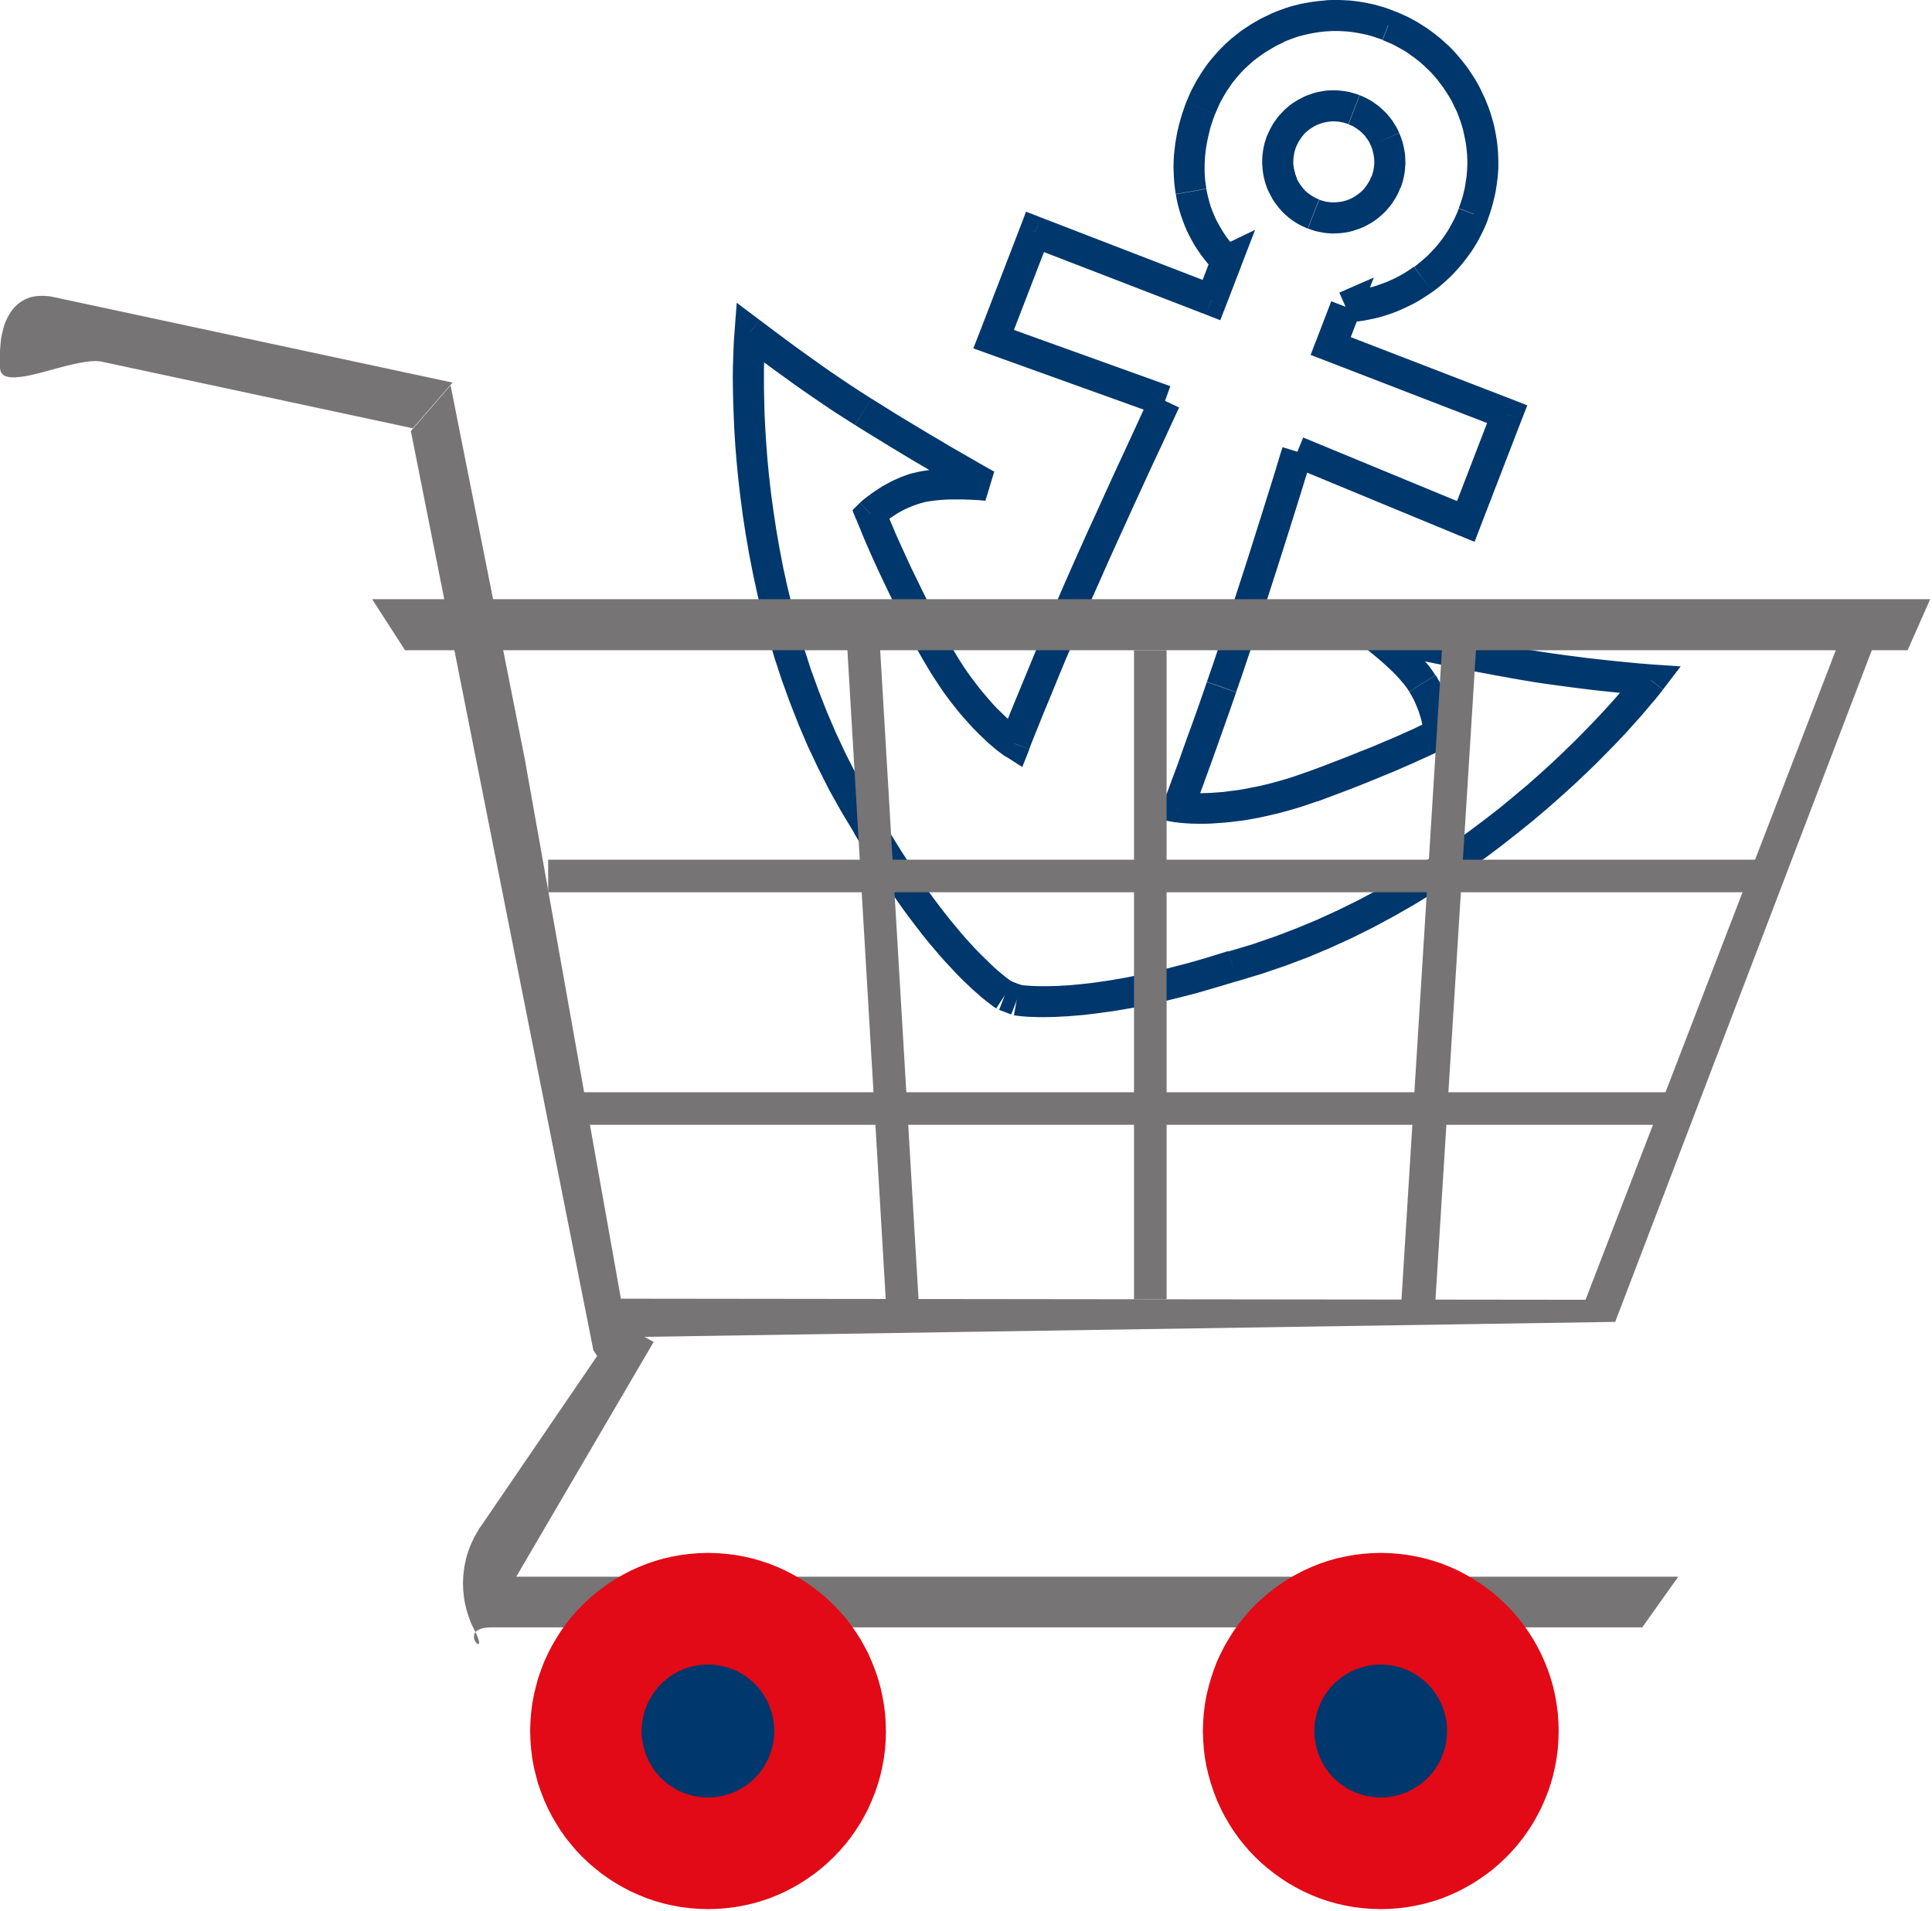
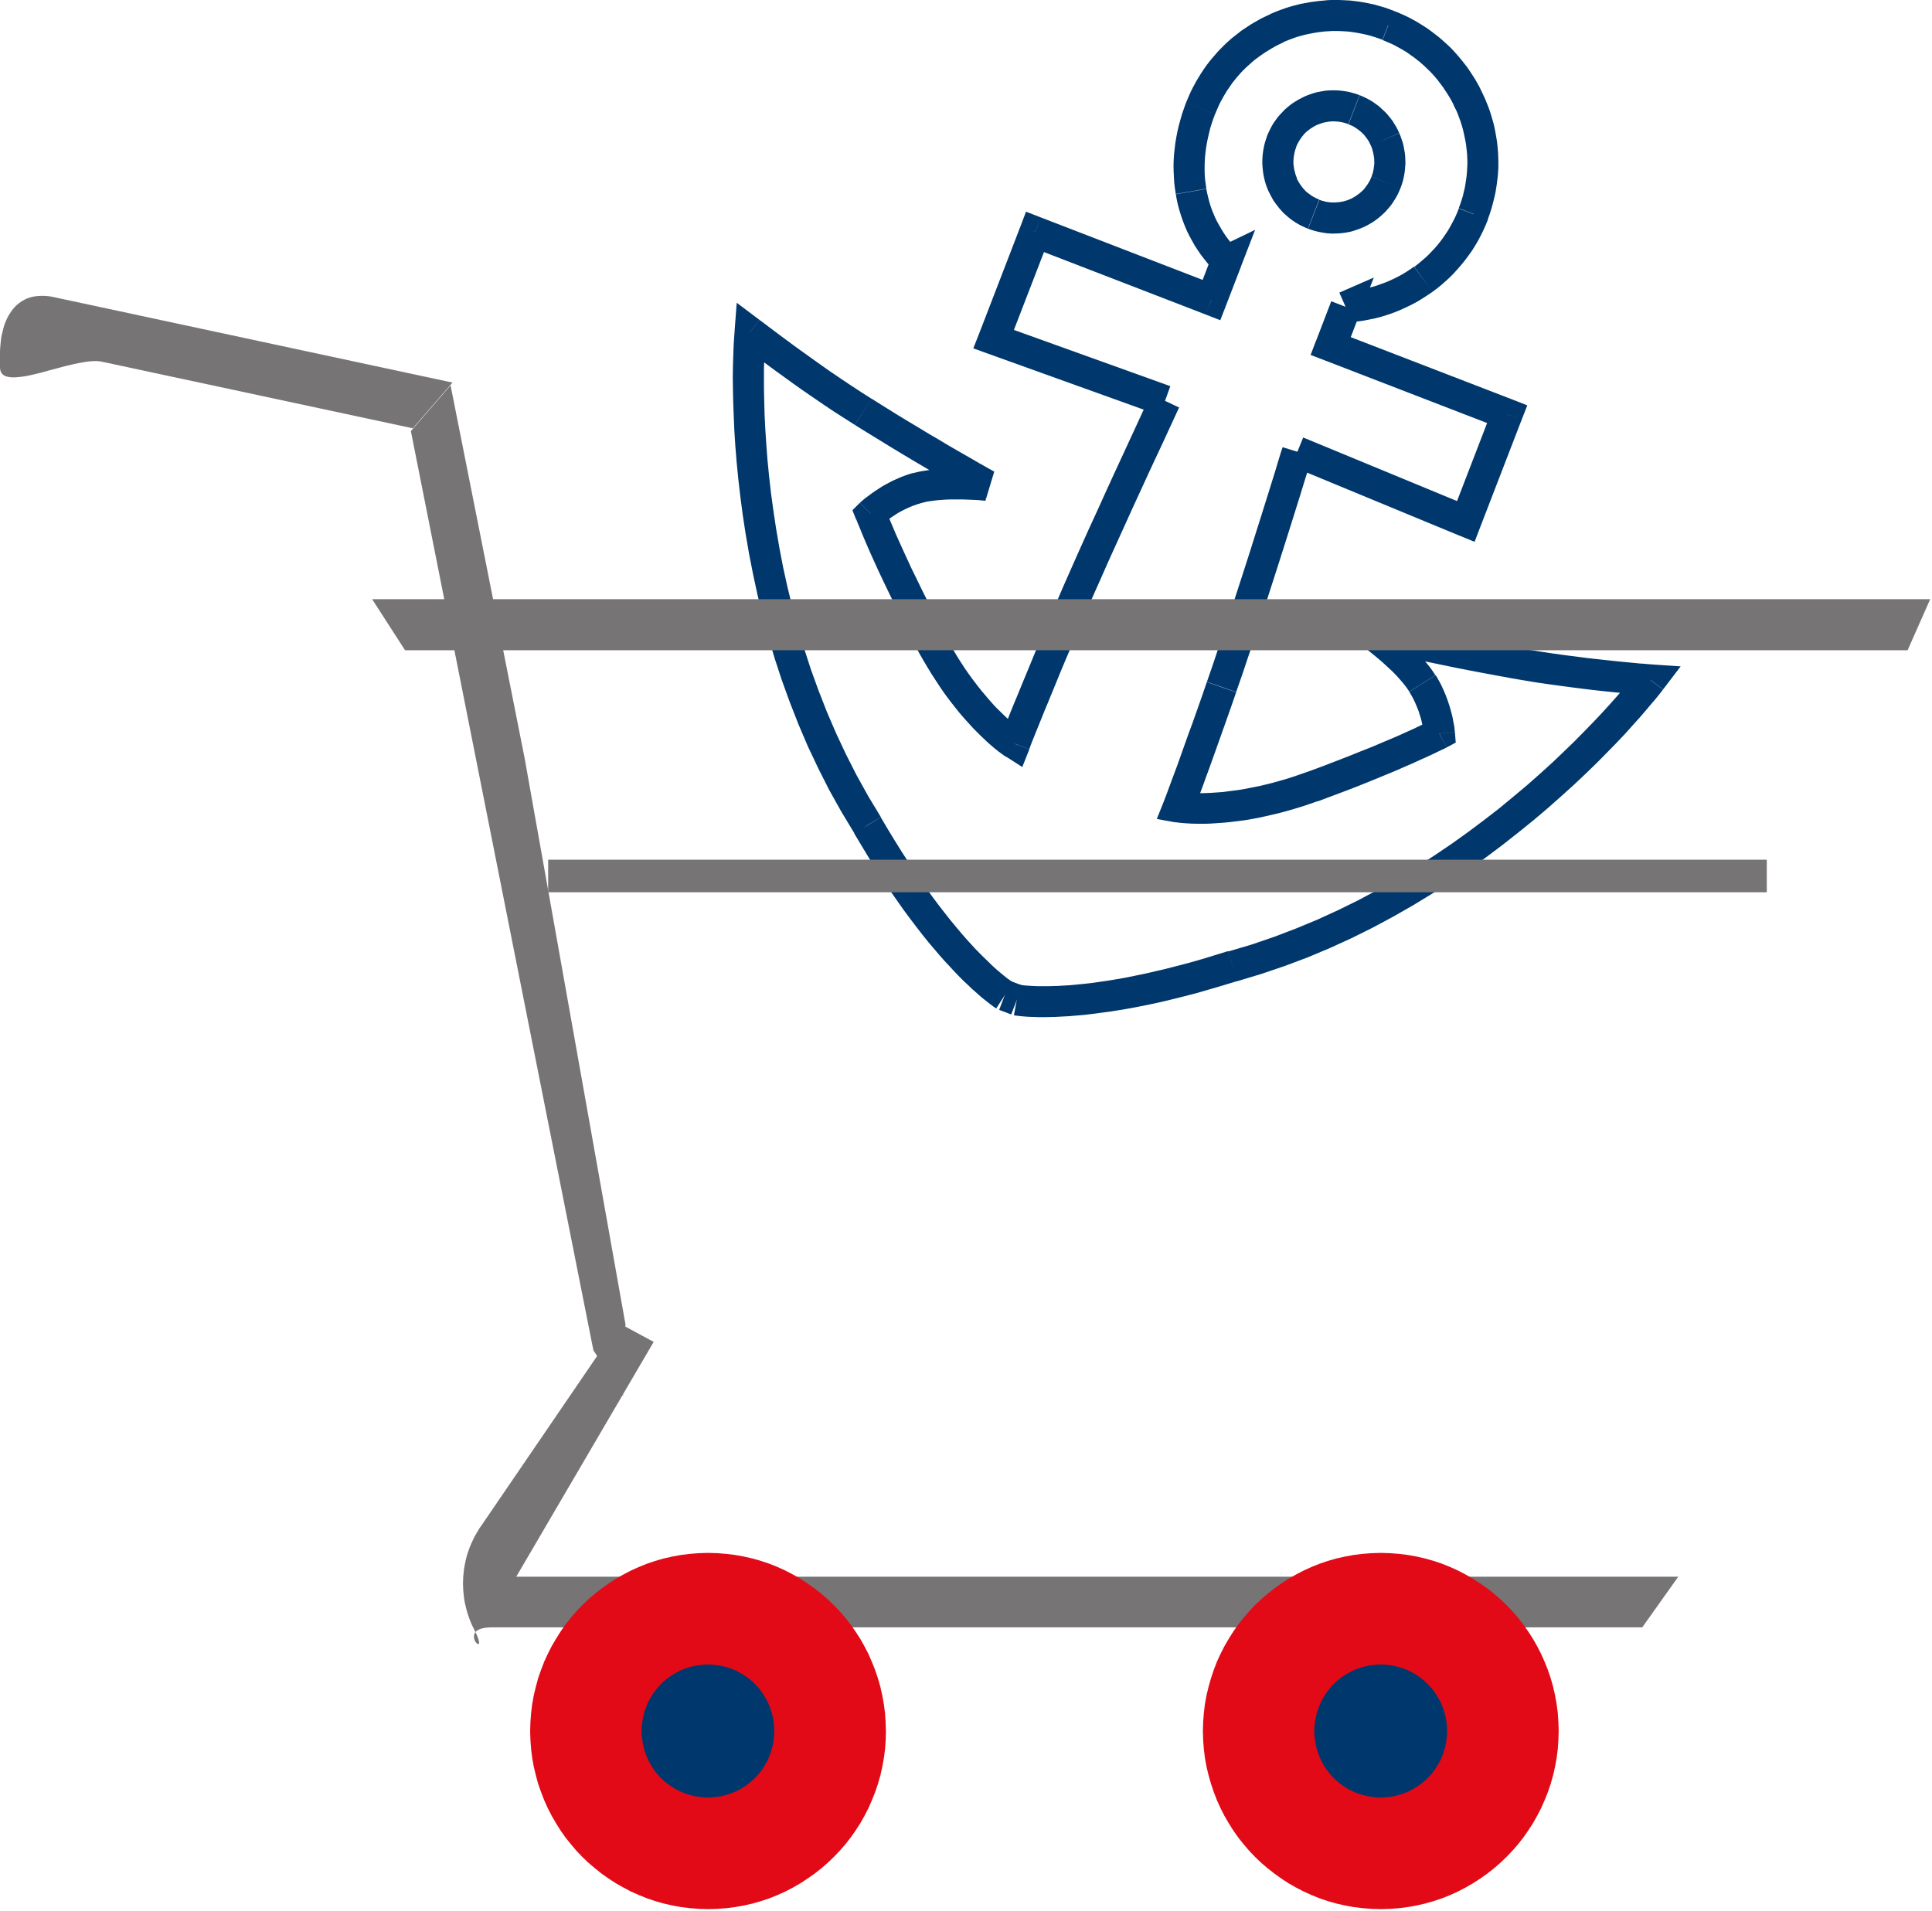
<svg xmlns="http://www.w3.org/2000/svg" viewBox="0 0 27.889 27.584" id="svg2" height="27.584mm" width="27.889mm" version="1.0">
  <defs id="defs4">
    <pattern y="0" x="0" height="6" width="6" patternUnits="userSpaceOnUse" id="WMFhbasepattern" />
  </defs>
  <path id="path7" d="m 14.381,14.558 -0.012,-0.007 -0.03,-0.021 -0.05,-0.037 -0.068,-0.054 -0.042,-0.033 -0.044,-0.038 -0.049,-0.044 -0.054,-0.047 -0.056,-0.054 -0.061,-0.057 -0.064,-0.064 -0.066,-0.068 -0.071,-0.077 -0.075,-0.08 -0.077,-0.087 -0.08,-0.094 -0.084,-0.099 -0.085,-0.106 -0.089,-0.115 -0.091,-0.12 -0.094,-0.127 -0.094,-0.134 -0.099,-0.141 -0.099,-0.15 -0.101,-0.157 -0.105,-0.166 -0.104,-0.172 -0.108,-0.181 0.388,-0.225 0.101,0.171 0.101,0.166 0.098,0.157 0.096,0.148 0.094,0.141 0.092,0.134 0.089,0.127 0.087,0.12 0.085,0.113 0.084,0.108 0.078,0.099 0.078,0.094 0.073,0.087 0.071,0.082 0.07,0.077 0.064,0.07 0.063,0.064 0.059,0.059 0.056,0.054 0.052,0.051 0.047,0.044 0.045,0.04 0.042,0.035 0.037,0.031 0.061,0.049 0.047,0.033 0.028,0.019 0.009,0.007 -0.244,0.376 z m -1.668,-2.765 0.005,0.009 -0.193,0.111 0.188,-0.12 z m -0.378,0.24 -0.188,-0.312 -0.176,-0.314 -0.16,-0.317 -0.15,-0.317 -0.136,-0.319 -0.124,-0.317 -0.115,-0.317 -0.103,-0.314 -0.092,-0.312 -0.082,-0.307 -0.075,-0.303 -0.064,-0.298 -0.057,-0.291 -0.049,-0.284 -0.042,-0.275 -0.035,-0.267 -0.03,-0.258 -0.024,-0.247 -0.019,-0.235 -0.014,-0.223 -0.009,-0.211 -0.007,-0.197 -0.004,-0.183 -0.002,-0.166 0.002,-0.15 0.004,-0.134 0.004,-0.115 0.004,-0.096 0.009,-0.132 0.004,-0.047 0.446,0.037 -0.004,0.045 -0.007,0.127 -0.004,0.094 -0.004,0.11 -0.004,0.129 0,0.145 0,0.16 0.004,0.174 0.005,0.19 0.01,0.202 0.014,0.214 0.017,0.228 0.023,0.237 0.028,0.247 0.035,0.258 0.04,0.265 0.047,0.274 0.054,0.281 0.063,0.286 0.071,0.291 0.08,0.296 0.089,0.298 0.098,0.303 0.11,0.303 0.12,0.307 0.131,0.305 0.143,0.305 0.155,0.305 0.167,0.301 0.181,0.3 -0.378,0.24 z m -1.731,-7.256 0.031,-0.406 0.327,0.246 -0.136,0.179 -0.223,-0.019 z m 0.359,-0.16 0.009,0.007 0.028,0.021 0.044,0.033 0.059,0.045 0.075,0.056 0.085,0.064 0.099,0.073 0.108,0.08 0.118,0.085 0.127,0.091 0.132,0.094 0.139,0.098 0.145,0.098 0.146,0.098 0.15,0.098 0.15,0.096 L 12.34,6.134 12.185,6.035 12.03,5.936 11.88,5.835 11.732,5.734 11.59,5.636 11.454,5.54 11.327,5.448 11.206,5.361 l -0.111,-0.082 -0.099,-0.073 -0.087,-0.066 -0.075,-0.056 -0.061,-0.045 -0.044,-0.035 -0.028,-0.021 -0.01,-0.007 0.272,-0.359 z m 1.614,1.136 0.179,0.112 0.176,0.11 0.169,0.103 0.164,0.098 0.155,0.094 0.146,0.085 0.136,0.082 0.127,0.073 0.115,0.066 0.103,0.059 0.089,0.052 0.075,0.042 0.061,0.035 0.044,0.024 0.028,0.016 0.009,0.005 -0.212,0.394 -0.009,-0.005 -0.03,-0.016 -0.045,-0.026 -0.061,-0.035 -0.078,-0.044 -0.091,-0.052 -0.106,-0.061 -0.117,-0.068 -0.129,-0.075 -0.139,-0.082 -0.148,-0.087 -0.157,-0.094 -0.164,-0.099 -0.171,-0.105 -0.176,-0.108 -0.179,-0.111 0.237,-0.382 z m 1.775,1.056 -0.127,0.42 0.021,-0.223 0.106,-0.197 z m -0.127,0.42 -0.026,-0.002 -0.071,-0.007 -0.106,-0.005 -0.132,-0.005 -0.073,0 -0.075,0 -0.078,0.002 -0.077,0.005 -0.078,0.007 -0.075,0.01 -0.037,0.005 -0.035,0.007 -0.035,0.009 -0.033,0.009 -0.122,-0.432 0.042,-0.01 0.042,-0.01 0.044,-0.009 0.045,-0.007 0.044,-0.007 0.045,-0.005 0.047,-0.005 0.045,-0.005 0.092,-0.005 0.091,-0.004 0.089,-0.002 0.085,0 0.078,0.002 0.073,0.002 0.066,0.004 0.057,0.003 0.08,0.007 0.031,0.003 -0.044,0.446 z m -0.932,0.035 -0.061,0.019 -0.059,0.021 -0.057,0.024 -0.052,0.024 -0.051,0.026 -0.047,0.026 -0.044,0.028 -0.04,0.026 -0.035,0.024 -0.031,0.023 -0.028,0.021 -0.023,0.019 -0.031,0.026 -0.01,0.01 -0.31,-0.324 0.014,-0.012 0.042,-0.037 0.031,-0.024 0.037,-0.028 0.042,-0.031 0.047,-0.033 0.054,-0.035 0.057,-0.037 0.063,-0.035 0.066,-0.035 0.035,-0.017 0.037,-0.016 0.037,-0.017 0.038,-0.016 0.038,-0.014 0.038,-0.014 0.042,-0.014 0.04,-0.012 0.122,0.432 z M 12.359,7.502 12.305,7.366 12.413,7.258 12.568,7.42 12.359,7.502 Z m 0.418,-0.164 0.004,0.009 0.009,0.024 0.016,0.038 0.021,0.052 0.028,0.068 0.035,0.082 0.04,0.096 0.049,0.108 0.054,0.12 0.061,0.134 0.068,0.146 0.077,0.157 0.082,0.169 0.091,0.181 0.098,0.192 0.104,0.2 -0.397,0.209 -0.108,-0.207 -0.099,-0.197 -0.092,-0.185 -0.085,-0.174 -0.077,-0.16 -0.071,-0.15 -0.063,-0.138 -0.056,-0.124 -0.049,-0.112 -0.042,-0.098 -0.035,-0.084 -0.028,-0.07 -0.023,-0.054 -0.016,-0.04 -0.009,-0.024 -0.004,-0.007 0.418,-0.164 z m 0.834,1.777 0.052,0.098 0.052,0.094 0.054,0.089 0.052,0.087 0.052,0.082 0.05,0.077 0.052,0.075 0.051,0.071 0.05,0.066 0.049,0.064 0.047,0.059 0.049,0.057 0.045,0.054 0.045,0.051 0.042,0.047 0.042,0.044 0.042,0.04 0.038,0.038 0.037,0.035 0.033,0.031 0.063,0.054 0.054,0.044 0.044,0.035 0.031,0.023 0.021,0.014 0.007,0.004 -0.235,0.382 -0.009,-0.005 -0.024,-0.016 -0.037,-0.026 -0.051,-0.038 -0.063,-0.051 -0.073,-0.063 -0.04,-0.037 -0.042,-0.04 -0.044,-0.042 -0.047,-0.047 -0.049,-0.049 -0.049,-0.054 -0.051,-0.056 -0.054,-0.061 -0.054,-0.063 -0.054,-0.068 -0.056,-0.071 -0.057,-0.075 -0.057,-0.078 -0.057,-0.084 -0.057,-0.087 -0.059,-0.091 -0.057,-0.094 -0.059,-0.099 -0.059,-0.103 -0.057,-0.108 0.397,-0.209 z m 1.247,1.704 -0.101,0.254 -0.226,-0.145 0.117,-0.19 0.211,0.08 z m -0.42,-0.162 0.002,-0.005 0.007,-0.017 0.01,-0.028 0.017,-0.042 0.021,-0.054 0.026,-0.066 0.033,-0.08 0.038,-0.096 0.044,-0.108 0.052,-0.125 0.057,-0.139 0.064,-0.155 0.071,-0.172 0.078,-0.19 0.087,-0.206 0.094,-0.225 0.413,0.172 -0.087,0.209 -0.082,0.193 -0.075,0.179 -0.068,0.167 -0.063,0.153 -0.057,0.139 -0.052,0.125 -0.045,0.112 -0.04,0.099 -0.035,0.085 -0.028,0.071 -0.024,0.059 -0.017,0.045 -0.012,0.033 -0.009,0.021 -0.002,0.005 -0.42,-0.162 z m 0.704,-1.709 0.101,-0.235 0.108,-0.251 0.115,-0.261 0.12,-0.27 0.122,-0.272 0.124,-0.27 0.12,-0.265 0.117,-0.256 0.111,-0.24 0.103,-0.223 0.092,-0.199 0.08,-0.174 0.066,-0.143 0.051,-0.106 0.031,-0.068 0.012,-0.024 0.406,0.192 -0.012,0.024 -0.031,0.068 -0.05,0.108 -0.066,0.143 -0.08,0.174 -0.094,0.2 -0.103,0.221 -0.11,0.24 -0.117,0.254 -0.12,0.265 -0.122,0.268 -0.122,0.27 -0.118,0.267 -0.115,0.258 -0.106,0.247 -0.099,0.23 -0.413,-0.172 z" style="fill:#00376c;fill-opacity:1;fill-rule:nonzero;stroke:none" />
-   <path id="path9" d="m 18.289,1.965 0.021,-0.049 0.023,-0.047 0.024,-0.047 0.026,-0.044 0.03,-0.042 0.03,-0.042 0.033,-0.038 0.035,-0.037 0.035,-0.037 0.038,-0.033 0.038,-0.031 0.04,-0.03 0.042,-0.026 0.044,-0.026 0.044,-0.023 0.045,-0.023 0.179,0.411 -0.024,0.012 -0.024,0.012 -0.024,0.016 -0.023,0.014 -0.023,0.017 -0.023,0.017 -0.021,0.019 -0.021,0.019 -0.019,0.023 -0.017,0.021 -0.017,0.023 -0.016,0.024 -0.016,0.026 -0.014,0.026 -0.014,0.026 -0.01,0.028 -0.42,-0.162 z m 0.728,-0.162 -0.002,0 -0.089,-0.206 0.091,0.206 z m -0.183,-0.411 0.045,-0.019 0.047,-0.016 0.047,-0.016 0.049,-0.012 0.049,-0.009 0.049,-0.009 0.05,-0.005 0.051,-0.002 0.05,0 0.051,0.002 0.05,0.005 0.051,0.007 0.05,0.009 0.051,0.014 0.05,0.014 0.051,0.019 -0.162,0.418 -0.028,-0.01 -0.028,-0.009 -0.03,-0.007 -0.028,-0.005 -0.028,-0.005 -0.03,-0.002 -0.028,-0.002 -0.03,0 -0.028,0.002 -0.028,0.003 -0.028,0.005 -0.028,0.005 -0.028,0.007 -0.026,0.009 -0.026,0.009 -0.026,0.01 -0.183,-0.411 z m 0.629,0.401 0,0 0.082,-0.209 -0.082,0.209 z m 0.162,-0.42 0.049,0.021 0.049,0.023 0.045,0.024 0.044,0.026 0.042,0.03 0.042,0.03 0.038,0.033 0.037,0.035 0.037,0.035 0.033,0.038 0.031,0.038 0.03,0.04 0.026,0.042 0.026,0.042 0.023,0.044 0.021,0.045 -0.409,0.183 -0.012,-0.024 -0.012,-0.026 -0.014,-0.024 -0.016,-0.023 -0.017,-0.023 -0.017,-0.023 -0.019,-0.021 -0.019,-0.019 -0.021,-0.019 -0.023,-0.019 -0.023,-0.017 -0.024,-0.016 -0.024,-0.016 -0.026,-0.014 -0.028,-0.012 -0.028,-0.012 0.162,-0.42 z m 0.571,0.545 0.002,0.002 -0.205,0.091 0.204,-0.092 z m 0.002,0.002 0.019,0.045 0.016,0.047 0.016,0.047 0.012,0.049 0.009,0.049 0.009,0.049 0.005,0.051 0.002,0.049 0.002,0.051 -0.004,0.051 -0.004,0.052 -0.007,0.051 -0.01,0.051 -0.012,0.051 -0.016,0.051 -0.017,0.049 -0.42,-0.162 0.01,-0.028 0.009,-0.028 0.007,-0.03 0.005,-0.028 0.004,-0.03 0.004,-0.028 0.002,-0.03 -0.002,-0.028 0,-0.028 -0.004,-0.03 -0.005,-0.028 -0.005,-0.026 -0.007,-0.028 -0.007,-0.028 -0.01,-0.026 -0.01,-0.026 0.411,-0.179 z m 0.019,0.789 -0.002,0 -0.209,-0.08 0.211,0.08 z m -0.002,0 -0.019,0.049 -0.023,0.049 -0.024,0.045 -0.028,0.044 -0.028,0.044 -0.031,0.04 -0.033,0.038 -0.033,0.038 -0.037,0.035 -0.037,0.033 -0.038,0.031 -0.04,0.03 -0.042,0.028 -0.042,0.024 -0.044,0.024 -0.045,0.021 -0.183,-0.409 0.026,-0.012 0.024,-0.014 0.024,-0.014 0.023,-0.016 0.023,-0.017 0.023,-0.017 0.021,-0.019 0.021,-0.019 0.019,-0.021 0.017,-0.023 0.017,-0.023 0.017,-0.024 0.014,-0.024 0.016,-0.026 0.012,-0.028 0.01,-0.026 0.418,0.16 z m -0.543,0.573 -0.002,0 -0.089,-0.206 0.091,0.206 z m -0.002,0 -0.045,0.019 -0.047,0.016 -0.047,0.016 -0.047,0.012 -0.049,0.01 -0.051,0.007 -0.049,0.005 -0.05,0.002 -0.05,0.002 -0.051,-0.003 -0.05,-0.004 -0.051,-0.009 -0.05,-0.009 -0.051,-0.012 -0.05,-0.016 -0.051,-0.017 0.162,-0.418 0.028,0.01 0.028,0.007 0.03,0.009 0.028,0.005 0.03,0.004 0.028,0.003 0.03,0 0.028,0 0.028,-0.002 0.03,-0.003 0.028,-0.004 0.026,-0.005 0.028,-0.007 0.028,-0.009 0.026,-0.009 0.026,-0.012 0.179,0.411 z m -0.789,0.019 0,0 0.08,-0.209 -0.08,0.209 z m 0,0 -0.049,-0.021 -0.049,-0.023 -0.045,-0.024 -0.044,-0.026 -0.044,-0.03 -0.04,-0.03 -0.038,-0.033 -0.038,-0.033 -0.035,-0.037 -0.033,-0.037 -0.031,-0.04 -0.03,-0.04 -0.028,-0.04 -0.024,-0.044 -0.023,-0.044 -0.023,-0.045 0.409,-0.183 0.012,0.026 0.014,0.024 0.014,0.024 0.016,0.023 0.017,0.023 0.017,0.023 0.019,0.021 0.019,0.021 0.021,0.019 0.023,0.017 0.023,0.017 0.024,0.017 0.024,0.014 0.026,0.014 0.028,0.014 0.028,0.01 -0.162,0.42 z m -0.573,-0.545 0,0 0.205,-0.091 -0.205,0.091 z m 0,0 -0.019,-0.045 -0.017,-0.047 -0.014,-0.047 -0.012,-0.049 -0.01,-0.049 -0.007,-0.049 -0.005,-0.051 -0.004,-0.051 0,-0.051 0.002,-0.051 0.005,-0.051 0.007,-0.051 0.01,-0.051 0.012,-0.051 0.016,-0.051 0.017,-0.051 0.42,0.162 -0.01,0.028 -0.009,0.03 -0.007,0.028 -0.005,0.03 -0.005,0.028 -0.002,0.03 -0.002,0.028 0,0.028 0.002,0.03 0.004,0.028 0.004,0.028 0.007,0.028 0.007,0.026 0.007,0.028 0.01,0.026 0.01,0.026 -0.411,0.181 z" style="fill:#00376c;fill-opacity:1;fill-rule:nonzero;stroke:none" />
+   <path id="path9" d="m 18.289,1.965 0.021,-0.049 0.023,-0.047 0.024,-0.047 0.026,-0.044 0.03,-0.042 0.03,-0.042 0.033,-0.038 0.035,-0.037 0.035,-0.037 0.038,-0.033 0.038,-0.031 0.04,-0.03 0.042,-0.026 0.044,-0.026 0.044,-0.023 0.045,-0.023 0.179,0.411 -0.024,0.012 -0.024,0.012 -0.024,0.016 -0.023,0.014 -0.023,0.017 -0.023,0.017 -0.021,0.019 -0.021,0.019 -0.019,0.023 -0.017,0.021 -0.017,0.023 -0.016,0.024 -0.016,0.026 -0.014,0.026 -0.014,0.026 -0.01,0.028 -0.42,-0.162 z m 0.728,-0.162 -0.002,0 -0.089,-0.206 0.091,0.206 z m -0.183,-0.411 0.045,-0.019 0.047,-0.016 0.047,-0.016 0.049,-0.012 0.049,-0.009 0.049,-0.009 0.05,-0.005 0.051,-0.002 0.05,0 0.051,0.002 0.05,0.005 0.051,0.007 0.05,0.009 0.051,0.014 0.05,0.014 0.051,0.019 -0.162,0.418 -0.028,-0.01 -0.028,-0.009 -0.03,-0.007 -0.028,-0.005 -0.028,-0.005 -0.03,-0.002 -0.028,-0.002 -0.03,0 -0.028,0.002 -0.028,0.003 -0.028,0.005 -0.028,0.005 -0.028,0.007 -0.026,0.009 -0.026,0.009 -0.026,0.01 -0.183,-0.411 z m 0.629,0.401 0,0 0.082,-0.209 -0.082,0.209 z m 0.162,-0.42 0.049,0.021 0.049,0.023 0.045,0.024 0.044,0.026 0.042,0.03 0.042,0.03 0.038,0.033 0.037,0.035 0.037,0.035 0.033,0.038 0.031,0.038 0.03,0.04 0.026,0.042 0.026,0.042 0.023,0.044 0.021,0.045 -0.409,0.183 -0.012,-0.024 -0.012,-0.026 -0.014,-0.024 -0.016,-0.023 -0.017,-0.023 -0.017,-0.023 -0.019,-0.021 -0.019,-0.019 -0.021,-0.019 -0.023,-0.019 -0.023,-0.017 -0.024,-0.016 -0.024,-0.016 -0.026,-0.014 -0.028,-0.012 -0.028,-0.012 0.162,-0.42 z m 0.571,0.545 0.002,0.002 -0.205,0.091 0.204,-0.092 z m 0.002,0.002 0.019,0.045 0.016,0.047 0.016,0.047 0.012,0.049 0.009,0.049 0.009,0.049 0.005,0.051 0.002,0.049 0.002,0.051 -0.004,0.051 -0.004,0.052 -0.007,0.051 -0.01,0.051 -0.012,0.051 -0.016,0.051 -0.017,0.049 -0.42,-0.162 0.01,-0.028 0.009,-0.028 0.007,-0.03 0.005,-0.028 0.004,-0.03 0.004,-0.028 0.002,-0.03 -0.002,-0.028 0,-0.028 -0.004,-0.03 -0.005,-0.028 -0.005,-0.026 -0.007,-0.028 -0.007,-0.028 -0.01,-0.026 -0.01,-0.026 0.411,-0.179 m 0.019,0.789 -0.002,0 -0.209,-0.08 0.211,0.08 z m -0.002,0 -0.019,0.049 -0.023,0.049 -0.024,0.045 -0.028,0.044 -0.028,0.044 -0.031,0.04 -0.033,0.038 -0.033,0.038 -0.037,0.035 -0.037,0.033 -0.038,0.031 -0.04,0.03 -0.042,0.028 -0.042,0.024 -0.044,0.024 -0.045,0.021 -0.183,-0.409 0.026,-0.012 0.024,-0.014 0.024,-0.014 0.023,-0.016 0.023,-0.017 0.023,-0.017 0.021,-0.019 0.021,-0.019 0.019,-0.021 0.017,-0.023 0.017,-0.023 0.017,-0.024 0.014,-0.024 0.016,-0.026 0.012,-0.028 0.01,-0.026 0.418,0.16 z m -0.543,0.573 -0.002,0 -0.089,-0.206 0.091,0.206 z m -0.002,0 -0.045,0.019 -0.047,0.016 -0.047,0.016 -0.047,0.012 -0.049,0.01 -0.051,0.007 -0.049,0.005 -0.05,0.002 -0.05,0.002 -0.051,-0.003 -0.05,-0.004 -0.051,-0.009 -0.05,-0.009 -0.051,-0.012 -0.05,-0.016 -0.051,-0.017 0.162,-0.418 0.028,0.01 0.028,0.007 0.03,0.009 0.028,0.005 0.03,0.004 0.028,0.003 0.03,0 0.028,0 0.028,-0.002 0.03,-0.003 0.028,-0.004 0.026,-0.005 0.028,-0.007 0.028,-0.009 0.026,-0.009 0.026,-0.012 0.179,0.411 z m -0.789,0.019 0,0 0.08,-0.209 -0.08,0.209 z m 0,0 -0.049,-0.021 -0.049,-0.023 -0.045,-0.024 -0.044,-0.026 -0.044,-0.03 -0.04,-0.03 -0.038,-0.033 -0.038,-0.033 -0.035,-0.037 -0.033,-0.037 -0.031,-0.04 -0.03,-0.04 -0.028,-0.04 -0.024,-0.044 -0.023,-0.044 -0.023,-0.045 0.409,-0.183 0.012,0.026 0.014,0.024 0.014,0.024 0.016,0.023 0.017,0.023 0.017,0.023 0.019,0.021 0.019,0.021 0.021,0.019 0.023,0.017 0.023,0.017 0.024,0.017 0.024,0.014 0.026,0.014 0.028,0.014 0.028,0.01 -0.162,0.42 z m -0.573,-0.545 0,0 0.205,-0.091 -0.205,0.091 z m 0,0 -0.019,-0.045 -0.017,-0.047 -0.014,-0.047 -0.012,-0.049 -0.01,-0.049 -0.007,-0.049 -0.005,-0.051 -0.004,-0.051 0,-0.051 0.002,-0.051 0.005,-0.051 0.007,-0.051 0.01,-0.051 0.012,-0.051 0.016,-0.051 0.017,-0.051 0.42,0.162 -0.01,0.028 -0.009,0.03 -0.007,0.028 -0.005,0.03 -0.005,0.028 -0.002,0.03 -0.002,0.028 0,0.028 0.002,0.03 0.004,0.028 0.004,0.028 0.007,0.028 0.007,0.026 0.007,0.028 0.01,0.026 0.01,0.026 -0.411,0.181 z" style="fill:#00376c;fill-opacity:1;fill-rule:nonzero;stroke:none" />
  <path id="path11" d="m 17.119,1.488 0.023,-0.056 0.024,-0.056 0.024,-0.054 0.026,-0.052 0.028,-0.052 0.028,-0.052 0.03,-0.049 0.031,-0.051 0.031,-0.047 0.033,-0.049 0.033,-0.045 0.035,-0.045 0.037,-0.045 0.037,-0.042 0.038,-0.044 0.038,-0.04 0.04,-0.04 0.04,-0.04 0.042,-0.038 0.042,-0.037 0.044,-0.035 0.045,-0.035 0.044,-0.035 0.045,-0.031 0.047,-0.031 0.047,-0.031 0.047,-0.028 0.049,-0.028 0.049,-0.028 0.049,-0.024 0.05,-0.024 0.051,-0.024 0.183,0.411 -0.042,0.019 -0.04,0.019 -0.04,0.021 -0.04,0.023 -0.038,0.023 -0.038,0.023 -0.038,0.024 -0.038,0.026 -0.037,0.026 -0.035,0.026 -0.037,0.028 -0.035,0.03 -0.033,0.03 -0.035,0.031 -0.033,0.031 -0.031,0.031 -0.031,0.033 -0.031,0.035 -0.03,0.035 -0.028,0.035 -0.03,0.037 -0.026,0.038 -0.026,0.038 -0.026,0.038 -0.024,0.04 -0.024,0.04 -0.023,0.042 -0.023,0.042 -0.021,0.042 -0.019,0.044 -0.019,0.044 -0.019,0.045 -0.418,-0.16 z m 1.226,-1.289 0.05,-0.021 0.052,-0.021 0.052,-0.019 0.052,-0.019 0.054,-0.017 0.054,-0.016 0.054,-0.014 0.054,-0.014 0.054,-0.01 0.056,-0.01 0.054,-0.01 0.056,-0.007 0.056,-0.007 0.057,-0.005 L 19.156,0.003 19.212,0 l 0.057,0 0.056,0 0.057,0.002 0.057,0.003 0.056,0.003 0.057,0.007 0.057,0.007 0.057,0.009 0.056,0.01 0.057,0.012 0.057,0.012 0.056,0.016 0.057,0.016 0.056,0.017 0.057,0.021 0.056,0.021 -0.162,0.418 -0.045,-0.016 -0.045,-0.016 -0.045,-0.014 -0.045,-0.014 -0.047,-0.012 -0.045,-0.01 -0.045,-0.009 -0.047,-0.009 -0.045,-0.007 -0.047,-0.007 -0.045,-0.005 -0.047,-0.003 -0.045,-0.002 -0.045,-0.002 -0.047,0 -0.045,0 -0.045,0.003 -0.045,0.002 -0.045,0.005 -0.045,0.005 -0.044,0.007 -0.045,0.007 -0.044,0.009 -0.045,0.009 -0.044,0.01 -0.044,0.012 -0.044,0.012 -0.042,0.014 -0.044,0.016 -0.042,0.016 -0.042,0.016 -0.04,0.017 -0.183,-0.411 z m 1.787,0.373 -0.172,0.003 0.082,-0.209 0.091,0.206 z m -0.183,-0.411 0,0 0.183,0.411 0,0 -0.183,-0.411 z m 0,0 0.172,-0.003 -0.08,0.209 -0.092,-0.206 z m 0.172,-0.003 0.056,0.021 0.054,0.024 0.054,0.024 0.054,0.026 0.052,0.028 0.051,0.028 0.05,0.03 0.049,0.031 0.049,0.031 0.047,0.033 0.047,0.035 0.045,0.035 0.045,0.035 0.044,0.038 0.042,0.038 0.042,0.038 0.042,0.04 0.038,0.04 0.038,0.042 0.038,0.044 0.037,0.044 0.035,0.044 0.035,0.045 0.033,0.045 0.031,0.047 0.031,0.047 0.03,0.047 0.028,0.049 0.028,0.049 0.026,0.051 0.024,0.051 0.024,0.051 -0.409,0.185 -0.019,-0.04 -0.019,-0.042 -0.021,-0.04 -0.023,-0.04 -0.023,-0.038 -0.024,-0.038 -0.026,-0.038 -0.024,-0.038 -0.028,-0.037 -0.028,-0.037 -0.028,-0.037 -0.03,-0.035 -0.03,-0.035 -0.031,-0.033 -0.033,-0.033 -0.033,-0.031 -0.033,-0.033 -0.035,-0.03 -0.035,-0.031 -0.037,-0.028 -0.037,-0.03 -0.038,-0.026 -0.038,-0.028 -0.038,-0.026 -0.04,-0.024 -0.042,-0.024 -0.042,-0.023 -0.042,-0.023 -0.042,-0.021 -0.044,-0.019 -0.045,-0.019 -0.045,-0.019 0.162,-0.418 z m 1.299,1.23 0.023,0.052 0.021,0.052 0.021,0.052 0.019,0.052 0.017,0.054 0.016,0.054 0.016,0.054 0.014,0.054 0.012,0.056 0.01,0.054 0.01,0.056 0.009,0.056 0.007,0.057 0.005,0.056 0.005,0.056 0.002,0.057 0.002,0.056 0,0.057 0,0.057 -0.004,0.057 -0.004,0.057 -0.007,0.056 -0.007,0.057 -0.009,0.057 -0.009,0.057 -0.012,0.057 -0.014,0.056 -0.014,0.058 -0.016,0.057 -0.017,0.056 -0.019,0.057 -0.021,0.056 -0.418,-0.162 0.016,-0.045 0.016,-0.045 0.014,-0.045 0.014,-0.045 0.01,-0.045 0.012,-0.047 0.009,-0.045 0.007,-0.045 0.007,-0.047 0.007,-0.045 0.004,-0.047 0.004,-0.045 0.002,-0.047 0.002,-0.045 0,-0.045 -0.002,-0.047 -0.002,-0.045 -0.004,-0.045 -0.005,-0.045 -0.005,-0.045 -0.007,-0.045 -0.009,-0.045 -0.009,-0.044 -0.01,-0.045 -0.01,-0.044 -0.012,-0.044 -0.014,-0.044 -0.014,-0.044 -0.016,-0.042 -0.016,-0.044 -0.017,-0.042 -0.019,-0.042 0.409,-0.185 z m -0.357,1.795 -0.004,-0.172 0.209,0.082 -0.205,0.091 z m 0.411,-0.183 0,0 -0.411,0.183 0,0 0.411,-0.183 z m 0,0 0.004,0.172 -0.209,-0.08 0.206,-0.092 z m 0.004,0.172 -0.033,0.08 -0.035,0.078 -0.038,0.077 -0.04,0.075 -0.042,0.071 -0.045,0.071 -0.049,0.068 -0.049,0.066 -0.052,0.064 -0.054,0.063 -0.056,0.061 -0.057,0.058 -0.061,0.056 -0.061,0.054 -0.063,0.051 -0.066,0.049 -0.261,-0.362 0.052,-0.04 0.05,-0.042 0.049,-0.042 0.049,-0.045 0.045,-0.047 0.045,-0.047 0.044,-0.051 0.042,-0.052 0.04,-0.054 0.038,-0.056 0.037,-0.056 0.033,-0.059 0.033,-0.061 0.031,-0.061 0.028,-0.063 0.026,-0.066 0.42,0.162 z m -1.064,0.679 0.002,0 0.131,0.181 -0.132,-0.181 z m 0.265,0.362 -0.07,0.047 -0.07,0.045 -0.071,0.044 -0.073,0.04 -0.075,0.037 -0.075,0.035 -0.077,0.033 -0.078,0.03 -0.078,0.026 -0.08,0.024 -0.08,0.021 -0.082,0.017 -0.082,0.016 -0.084,0.012 -0.084,0.009 -0.084,0.007 -0.024,-0.449 0.068,-0.004 0.068,-0.009 0.066,-0.009 0.066,-0.012 0.066,-0.016 0.066,-0.016 0.064,-0.019 0.063,-0.023 0.064,-0.023 0.061,-0.026 0.061,-0.028 0.061,-0.031 0.057,-0.031 0.057,-0.035 0.057,-0.037 0.054,-0.038 0.265,0.362 z" style="fill:#00376c;fill-opacity:1;fill-rule:nonzero;stroke:none" />
  <path id="path13" d="m 19.334,4.225 0.002,-0.002 0.183,0.411 -0.004,0.002 L 19.334,4.225 Z m 0.002,-0.002 0.495,-0.216 -0.195,0.504 -0.209,-0.082 -0.091,-0.206 z M 19.635,4.511 19.418,5.077 19,4.915 19.217,4.349 19.635,4.511 Z m -0.507,0.693 -0.209,-0.08 0.08,-0.209 0.209,0.08 -0.08,0.209 z m 0.16,-0.418 2.55,0.984 -0.162,0.418 -2.548,-0.984 0.16,-0.418 z m 2.55,0.984 0.209,0.082 -0.082,0.209 -0.209,-0.082 0.082,-0.209 z m 0.127,0.291 -0.597,1.547 -0.418,-0.16 0.597,-1.549 0.418,0.162 z m -0.597,1.547 -0.082,0.214 -0.211,-0.087 0.084,-0.207 0.209,0.08 z M 21.075,7.736 18.643,6.73 18.812,6.316 21.244,7.321 21.075,7.736 Z" style="fill:#00376c;fill-opacity:1;fill-rule:nonzero;stroke:none" />
  <path id="path15" d="m 18.942,6.589 -0.007,0.026 -0.023,0.071 -0.035,0.113 -0.047,0.15 -0.056,0.183 -0.066,0.211 -0.073,0.233 -0.08,0.253 -0.085,0.268 -0.089,0.277 -0.091,0.282 -0.092,0.284 -0.091,0.279 -0.092,0.272 -0.087,0.26 -0.084,0.24 -0.421,-0.15 0.082,-0.237 0.085,-0.254 0.091,-0.268 0.091,-0.277 0.091,-0.282 0.091,-0.281 0.089,-0.277 0.084,-0.267 0.08,-0.253 0.073,-0.233 0.066,-0.211 0.057,-0.183 0.045,-0.15 0.035,-0.115 0.023,-0.071 0.009,-0.026 0.428,0.132 z m -1.52,3.255 0.002,-0.002 0.211,0.075 -0.212,-0.073 z m 0.423,0.148 -0.078,0.225 -0.073,0.206 -0.068,0.192 -0.061,0.172 -0.057,0.159 -0.051,0.143 -0.047,0.127 -0.04,0.112 -0.037,0.098 -0.03,0.084 -0.026,0.07 -0.021,0.057 -0.017,0.042 -0.01,0.031 -0.007,0.017 -0.002,0.007 -0.42,-0.162 0.002,-0.007 0.007,-0.019 0.012,-0.031 0.017,-0.044 0.021,-0.057 0.026,-0.071 0.031,-0.084 0.037,-0.099 0.042,-0.112 0.045,-0.127 0.05,-0.141 0.056,-0.157 0.063,-0.171 0.066,-0.186 0.071,-0.202 0.075,-0.218 0.423,0.148 z m -0.876,1.88 -0.27,-0.049 0.101,-0.253 0.209,0.08 -0.04,0.221 z m 0.082,-0.441 0.007,0.002 0.024,0.002 0.04,0.005 0.054,0.004 0.07,0.004 0.082,0.002 0.047,0 0.051,-0.002 0.054,-0.002 0.057,-0.004 0.059,-0.004 0.064,-0.005 0.066,-0.009 0.071,-0.009 0.071,-0.009 0.077,-0.012 0.08,-0.016 0.082,-0.016 0.085,-0.017 0.087,-0.021 0.091,-0.023 0.094,-0.026 0.098,-0.028 0.098,-0.031 0.103,-0.035 0.105,-0.037 0.153,0.422 -0.115,0.04 -0.113,0.038 -0.11,0.033 -0.106,0.031 -0.105,0.028 -0.101,0.024 -0.099,0.023 -0.096,0.021 -0.092,0.017 -0.089,0.016 -0.085,0.012 -0.084,0.01 -0.08,0.01 -0.075,0.007 -0.073,0.005 -0.068,0.005 -0.066,0.004 -0.061,0.002 -0.057,0 -0.054,0 -0.096,-0.002 -0.08,-0.005 -0.063,-0.005 -0.047,-0.005 -0.028,-0.004 -0.009,-0.002 0.082,-0.441 z m 1.816,-0.286 0.212,-0.078 0.2,-0.077 0.188,-0.073 0.174,-0.07 0.162,-0.064 0.148,-0.063 0.136,-0.057 0.12,-0.052 0.108,-0.049 0.094,-0.042 0.078,-0.038 0.066,-0.03 0.052,-0.026 0.037,-0.017 0.023,-0.01 0.007,-0.005 0.211,0.397 -0.009,0.004 -0.023,0.012 -0.038,0.017 -0.054,0.026 -0.068,0.033 -0.082,0.038 -0.098,0.044 -0.111,0.051 -0.125,0.054 -0.139,0.061 -0.153,0.063 -0.165,0.068 -0.181,0.073 -0.192,0.075 -0.205,0.077 -0.219,0.082 -0.153,-0.422 z m 2.135,-0.575 0.012,0.15 -0.131,0.07 -0.104,-0.199 0.223,-0.021 z m -0.446,0.042 -0.002,-0.014 -0.005,-0.042 -0.005,-0.03 -0.005,-0.033 -0.009,-0.04 -0.009,-0.042 -0.012,-0.047 -0.016,-0.049 -0.016,-0.052 -0.021,-0.052 -0.023,-0.056 -0.026,-0.056 -0.03,-0.056 -0.033,-0.056 0.38,-0.24 0.023,0.037 0.021,0.038 0.021,0.037 0.019,0.037 0.033,0.073 0.03,0.071 0.026,0.071 0.023,0.068 0.019,0.064 0.016,0.061 0.014,0.056 0.009,0.051 0.009,0.045 0.007,0.038 0.005,0.056 0.004,0.019 -0.446,0.042 z m -0.211,-0.624 -0.019,-0.03 -0.019,-0.028 -0.023,-0.03 -0.023,-0.03 -0.049,-0.057 -0.052,-0.058 -0.054,-0.056 -0.056,-0.052 -0.056,-0.052 -0.054,-0.049 -0.101,-0.085 -0.082,-0.066 -0.056,-0.044 -0.023,-0.016 0.265,-0.362 0.024,0.017 0.064,0.051 0.045,0.037 0.051,0.042 0.057,0.047 0.059,0.052 0.064,0.057 0.064,0.059 0.064,0.064 0.064,0.066 0.031,0.035 0.03,0.035 0.031,0.035 0.028,0.035 0.028,0.035 0.026,0.037 0.024,0.035 0.023,0.035 -0.38,0.24 z m -0.665,-0.652 0.186,-0.399 -0.054,0.218 -0.132,0.181 z m 0.186,-0.399 0.01,0.003 0.031,0.007 0.049,0.01 0.068,0.016 0.084,0.019 0.101,0.021 0.117,0.026 0.129,0.028 0.143,0.03 0.157,0.031 0.167,0.035 0.176,0.035 0.186,0.037 0.195,0.038 0.204,0.038 0.209,0.038 -0.08,0.441 -0.209,-0.038 -0.204,-0.038 -0.195,-0.037 -0.188,-0.037 -0.179,-0.037 -0.169,-0.035 -0.158,-0.033 -0.145,-0.03 -0.132,-0.03 -0.118,-0.024 -0.104,-0.023 -0.085,-0.021 -0.07,-0.016 -0.052,-0.01 -0.031,-0.007 -0.01,-0.004 0.106,-0.436 z m 2.025,0.413 0.176,0.03 0.176,0.028 0.174,0.026 0.172,0.024 0.167,0.021 0.16,0.021 0.155,0.017 0.143,0.016 0.134,0.014 0.122,0.012 0.106,0.01 0.091,0.009 0.075,0.005 0.054,0.005 0.035,0.003 0.012,0 -0.028,0.45 -0.012,-0.002 -0.037,-0.002 -0.056,-0.005 -0.075,-0.007 -0.094,-0.009 -0.11,-0.01 -0.124,-0.012 -0.138,-0.014 -0.148,-0.016 -0.157,-0.019 -0.165,-0.021 -0.172,-0.023 -0.176,-0.024 -0.179,-0.026 -0.181,-0.03 -0.181,-0.031 0.08,-0.441 z m 1.952,0.242 0.418,0.028 -0.254,0.333 -0.178,-0.136 0.014,-0.225 z m 0.164,0.361 -0.028,0.037 -0.084,0.105 -0.063,0.073 -0.073,0.087 -0.087,0.101 -0.101,0.112 -0.111,0.124 -0.125,0.132 -0.138,0.141 -0.148,0.15 -0.16,0.155 -0.172,0.162 -0.185,0.167 -0.193,0.171 -0.206,0.174 -0.218,0.176 -0.226,0.178 -0.237,0.178 -0.249,0.176 -0.258,0.176 -0.268,0.171 -0.277,0.169 -0.287,0.164 -0.296,0.159 -0.306,0.152 -0.313,0.143 -0.324,0.136 -0.333,0.125 -0.34,0.115 -0.348,0.105 -0.12,-0.432 0.334,-0.099 0.327,-0.112 0.32,-0.122 0.31,-0.129 0.303,-0.139 0.294,-0.145 0.284,-0.152 0.277,-0.159 0.266,-0.162 0.258,-0.166 0.247,-0.167 0.239,-0.171 0.228,-0.171 0.219,-0.169 0.207,-0.171 0.199,-0.167 0.186,-0.164 0.176,-0.16 0.165,-0.157 0.155,-0.15 0.143,-0.145 0.132,-0.136 0.12,-0.127 0.108,-0.118 0.096,-0.108 0.084,-0.096 0.073,-0.084 0.059,-0.071 0.08,-0.099 0.026,-0.037 0.357,0.272 z m -6.283,3.781 0.009,-0.002 0.059,0.216 -0.068,-0.214 z m 0.136,0.429 -0.2,0.061 -0.195,0.057 -0.186,0.054 -0.181,0.047 -0.176,0.044 -0.167,0.04 -0.162,0.035 -0.155,0.031 -0.148,0.028 -0.141,0.024 -0.136,0.021 -0.129,0.017 -0.122,0.016 -0.117,0.014 -0.11,0.009 -0.103,0.009 -0.098,0.005 -0.091,0.005 -0.084,0.002 -0.078,0.002 -0.071,0 -0.064,-0.002 -0.059,-0.002 -0.052,-0.002 -0.087,-0.007 -0.063,-0.007 -0.037,-0.005 -0.012,-0.002 0.082,-0.441 0.01,0.002 0.033,0.005 0.057,0.005 0.078,0.005 0.047,0.002 0.054,0.002 0.059,0 0.066,0 0.071,-0.002 0.077,-0.002 0.084,-0.005 0.089,-0.005 0.096,-0.009 0.101,-0.01 0.108,-0.012 0.113,-0.016 0.12,-0.017 0.127,-0.021 0.132,-0.023 0.138,-0.028 0.146,-0.03 0.152,-0.035 0.158,-0.037 0.164,-0.042 0.172,-0.045 0.178,-0.051 0.183,-0.056 0.192,-0.059 0.136,0.429 z" style="fill:#00376c;fill-opacity:1;fill-rule:nonzero;stroke:none" />
  <path id="path17" d="m 14.597,14.645 -0.174,-0.066 0.16,-0.418 0.176,0.066 -0.162,0.418 z" style="fill:#00376c;fill-opacity:1;fill-rule:nonzero;stroke:none" />
  <path id="path19" d="m 16.741,5.997 -2.475,-0.89 0.153,-0.422 2.475,0.89 -0.153,0.422 z m -2.475,-0.89 -0.216,-0.078 0.084,-0.213 0.209,0.08 -0.077,0.211 z M 14.134,4.816 14.731,3.267 15.151,3.429 14.554,4.976 14.134,4.816 Z m 0.597,-1.549 0.08,-0.211 0.211,0.082 -0.082,0.209 -0.209,-0.08 z m 0.291,-0.129 2.546,0.983 -0.162,0.42 -2.546,-0.983 0.162,-0.42 z m 2.675,1.274 -0.082,0.211 -0.209,-0.082 0.082,-0.209 0.209,0.08 z m -0.418,-0.16 0.218,-0.566 0.418,0.16 -0.218,0.566 -0.418,-0.16 z m 0.329,-0.688 0.51,-0.246 -0.204,0.528 -0.209,-0.08 -0.098,-0.202 z m 0.195,0.404 -0.002,0 -0.197,-0.402 0.004,-0.002 0.195,0.404 z" style="fill:#00376c;fill-opacity:1;fill-rule:nonzero;stroke:none" />
  <path id="path21" d="m 17.544,3.924 -0.057,-0.059 -0.054,-0.063 -0.051,-0.063 -0.049,-0.064 -0.045,-0.066 -0.044,-0.068 -0.038,-0.068 -0.038,-0.07 -0.035,-0.071 -0.031,-0.073 -0.028,-0.073 -0.026,-0.075 -0.023,-0.075 -0.021,-0.077 -0.017,-0.077 -0.014,-0.078 0.441,-0.077 0.012,0.063 0.014,0.059 0.016,0.061 0.017,0.059 0.021,0.059 0.023,0.057 0.024,0.057 0.028,0.056 0.03,0.054 0.031,0.054 0.033,0.054 0.035,0.052 0.038,0.051 0.04,0.049 0.044,0.049 0.044,0.047 -0.319,0.315 z m -0.571,-1.12 -0.012,-0.08 -0.01,-0.08 -0.005,-0.08 -0.004,-0.082 -0.002,-0.082 0.002,-0.082 0.005,-0.084 0.009,-0.082 0.01,-0.084 0.014,-0.084 0.016,-0.084 0.019,-0.082 0.023,-0.084 0.024,-0.084 0.028,-0.082 0.03,-0.084 0.42,0.162 -0.026,0.07 -0.023,0.068 -0.021,0.068 -0.017,0.07 -0.016,0.068 -0.014,0.068 -0.012,0.07 -0.009,0.068 -0.007,0.068 -0.004,0.066 -0.002,0.068 0,0.066 0.002,0.066 0.005,0.066 0.009,0.064 0.009,0.064 -0.441,0.077 z" style="fill:#00376c;fill-opacity:1;fill-rule:nonzero;stroke:none" />
  <path id="path23" d="m 23.707,23.493 -16.614,0 -0.047,0.002 -0.042,0.004 -0.037,0.007 -0.031,0.009 -0.024,0.01 -0.023,0.014 -0.016,0.012 -0.014,0.016 -0.009,0.016 -0.005,0.016 -0.003,0.017 0,0.016 0.002,0.017 0.003,0.016 0.005,0.014 0.007,0.014 0.007,0.012 0.009,0.01 0.007,0.009 0.009,0.005 0.007,0.004 0.007,0.002 0.005,-0.002 0.004,-0.005 0.002,-0.01 0,-0.012 -0.004,-0.017 -0.005,-0.023 -0.01,-0.026 -0.012,-0.031 -0.017,-0.037 -0.021,-0.044 -0.023,-0.045 -0.021,-0.045 -0.019,-0.047 -0.017,-0.047 -0.016,-0.047 -0.014,-0.047 -0.012,-0.049 -0.012,-0.049 -0.009,-0.047 -0.007,-0.049 -0.005,-0.049 -0.005,-0.049 -0.002,-0.049 -0.002,-0.051 0.002,-0.049 0.002,-0.049 0.005,-0.049 0.005,-0.047 0.007,-0.049 0.01,-0.049 0.01,-0.047 0.012,-0.049 0.014,-0.047 0.016,-0.045 0.017,-0.047 0.019,-0.045 0.021,-0.045 0.021,-0.045 0.024,-0.044 0.026,-0.044 0.026,-0.044 0.03,-0.042 1.991,-2.917 0.495,0.267 -1.984,3.39 16.774,0 -0.519,0.73 z" style="fill:#767474;fill-opacity:1;fill-rule:nonzero;stroke:none" />
  <path id="path25" d="m 12.788,24.989 -0.004,-0.131 -0.009,-0.131 -0.017,-0.129 -0.023,-0.127 -0.028,-0.124 -0.035,-0.122 -0.04,-0.118 -0.047,-0.117 -0.05,-0.115 -0.057,-0.11 -0.061,-0.108 -0.068,-0.105 -0.071,-0.101 -0.075,-0.096 -0.082,-0.094 -0.085,-0.089 -0.089,-0.085 -0.092,-0.08 -0.098,-0.077 -0.101,-0.071 -0.104,-0.068 -0.106,-0.061 -0.111,-0.058 -0.113,-0.051 -0.117,-0.047 -0.12,-0.04 -0.122,-0.035 -0.124,-0.028 -0.127,-0.023 -0.129,-0.016 -0.129,-0.01 -0.132,-0.004 -0.132,0.004 -0.131,0.01 -0.129,0.016 -0.125,0.023 -0.125,0.028 -0.122,0.035 -0.118,0.04 -0.117,0.047 -0.113,0.051 -0.111,0.058 -0.108,0.061 -0.105,0.068 -0.099,0.071 -0.098,0.077 -0.094,0.08 -0.089,0.085 -0.085,0.089 -0.08,0.094 -0.077,0.096 -0.071,0.101 -0.066,0.105 -0.063,0.108 -0.056,0.11 -0.052,0.113 -0.045,0.117 -0.042,0.12 -0.033,0.122 -0.03,0.124 -0.023,0.127 -0.016,0.129 -0.01,0.131 -0.004,0.131 0.004,0.132 0.01,0.131 0.016,0.129 0.023,0.127 0.03,0.124 0.033,0.122 0.042,0.118 0.045,0.117 0.052,0.115 0.056,0.11 0.063,0.108 0.066,0.105 0.071,0.101 0.077,0.096 0.08,0.094 0.085,0.089 0.089,0.085 0.094,0.08 0.096,0.077 0.101,0.071 0.105,0.068 0.108,0.061 0.11,0.058 0.115,0.051 0.117,0.047 0.118,0.04 0.122,0.035 0.125,0.028 0.125,0.023 0.129,0.016 0.131,0.01 0.132,0.004 0.132,-0.004 0.129,-0.01 0.129,-0.016 0.127,-0.023 0.124,-0.028 0.122,-0.035 0.12,-0.04 0.117,-0.047 0.113,-0.051 0.111,-0.058 0.106,-0.061 0.104,-0.068 0.101,-0.071 0.098,-0.077 0.092,-0.08 0.089,-0.085 0.085,-0.089 0.082,-0.094 0.075,-0.096 0.071,-0.101 0.068,-0.105 0.061,-0.108 0.057,-0.11 0.05,-0.115 0.047,-0.117 0.04,-0.118 0.035,-0.122 0.028,-0.124 0.023,-0.127 0.017,-0.129 0.009,-0.131 0.004,-0.132 z" style="fill:#e10a16;fill-opacity:1;fill-rule:nonzero;stroke:none" />
  <path id="path27" d="m 11.177,24.989 -0.002,-0.049 -0.004,-0.049 -0.005,-0.047 -0.009,-0.047 -0.01,-0.047 -0.014,-0.045 -0.014,-0.044 -0.017,-0.044 -0.019,-0.044 -0.021,-0.04 -0.024,-0.04 -0.024,-0.04 -0.026,-0.037 -0.028,-0.037 -0.031,-0.035 -0.031,-0.033 -0.033,-0.031 -0.035,-0.03 -0.037,-0.03 -0.037,-0.026 -0.038,-0.024 -0.04,-0.023 -0.042,-0.023 -0.042,-0.019 -0.044,-0.017 -0.045,-0.014 -0.045,-0.014 -0.047,-0.01 -0.047,-0.009 -0.047,-0.005 -0.049,-0.004 -0.049,-0.002 -0.051,0.002 -0.047,0.004 -0.049,0.005 -0.047,0.009 -0.047,0.01 -0.045,0.014 -0.044,0.014 -0.044,0.017 -0.042,0.019 -0.042,0.023 -0.04,0.023 -0.038,0.024 -0.038,0.026 -0.037,0.03 -0.035,0.03 -0.033,0.031 -0.031,0.033 -0.03,0.035 -0.028,0.037 -0.028,0.037 -0.024,0.04 -0.023,0.04 -0.021,0.04 -0.019,0.044 -0.017,0.044 -0.016,0.044 -0.012,0.045 -0.01,0.047 -0.009,0.047 -0.007,0.047 -0.004,0.049 -0.002,0.049 0.002,0.051 0.004,0.049 0.007,0.047 0.009,0.047 0.01,0.047 0.012,0.045 0.016,0.044 0.017,0.044 0.019,0.044 0.021,0.04 0.023,0.04 0.024,0.04 0.028,0.037 0.028,0.037 0.03,0.035 0.031,0.033 0.033,0.031 0.035,0.03 0.037,0.03 0.038,0.026 0.038,0.024 0.04,0.024 0.042,0.021 0.042,0.019 0.044,0.016 0.044,0.016 0.045,0.012 0.047,0.012 0.047,0.007 0.049,0.007 0.047,0.004 0.051,0.002 0.049,-0.002 0.049,-0.004 0.047,-0.007 0.047,-0.007 0.047,-0.012 0.045,-0.012 0.045,-0.016 0.044,-0.016 0.042,-0.019 0.042,-0.023 0.04,-0.023 0.038,-0.024 0.037,-0.026 0.037,-0.03 0.035,-0.03 0.033,-0.031 0.031,-0.033 0.031,-0.035 0.028,-0.037 0.026,-0.037 0.024,-0.04 0.024,-0.04 0.021,-0.04 0.019,-0.044 0.017,-0.044 0.014,-0.044 0.014,-0.045 0.01,-0.047 0.009,-0.047 0.005,-0.047 0.004,-0.049 0.002,-0.051 z" style="fill:#00376c;fill-opacity:1;fill-rule:nonzero;stroke:none" />
  <path id="path29" d="m 22.5,24.989 -0.004,-0.131 -0.009,-0.131 -0.017,-0.129 -0.023,-0.127 -0.028,-0.124 -0.035,-0.122 -0.04,-0.118 -0.047,-0.117 -0.051,-0.115 -0.057,-0.11 -0.061,-0.108 -0.068,-0.105 -0.071,-0.101 -0.075,-0.096 -0.082,-0.094 -0.085,-0.089 -0.089,-0.085 -0.092,-0.08 -0.098,-0.077 -0.101,-0.071 -0.105,-0.068 -0.106,-0.061 -0.111,-0.058 -0.113,-0.051 -0.117,-0.047 -0.12,-0.04 -0.122,-0.035 -0.124,-0.028 -0.127,-0.023 -0.127,-0.016 -0.131,-0.01 -0.132,-0.004 -0.132,0.004 -0.131,0.01 -0.129,0.016 -0.125,0.023 -0.125,0.028 -0.122,0.035 -0.118,0.04 -0.117,0.047 -0.113,0.051 -0.111,0.058 -0.108,0.061 -0.104,0.068 -0.099,0.071 -0.098,0.077 -0.094,0.08 -0.089,0.085 -0.085,0.089 -0.08,0.094 -0.077,0.096 -0.071,0.101 -0.066,0.105 -0.063,0.108 -0.056,0.11 -0.052,0.113 -0.045,0.117 -0.04,0.12 -0.035,0.122 -0.03,0.124 -0.023,0.127 -0.016,0.129 -0.01,0.131 -0.004,0.131 0.004,0.132 0.01,0.131 0.016,0.129 0.023,0.127 0.03,0.124 0.035,0.122 0.04,0.118 0.045,0.117 0.052,0.115 0.056,0.11 0.063,0.108 0.066,0.105 0.071,0.101 0.077,0.096 0.08,0.094 0.085,0.089 0.089,0.085 0.094,0.08 0.098,0.077 0.099,0.071 0.104,0.068 0.108,0.061 0.111,0.058 0.113,0.051 0.117,0.047 0.118,0.04 0.122,0.035 0.125,0.028 0.125,0.023 0.129,0.016 0.131,0.01 0.132,0.004 0.132,-0.004 0.131,-0.01 0.127,-0.016 0.127,-0.023 0.124,-0.028 0.122,-0.035 0.12,-0.04 0.117,-0.047 0.113,-0.051 0.111,-0.058 0.106,-0.061 0.105,-0.068 0.101,-0.071 0.098,-0.077 0.092,-0.08 0.089,-0.085 0.085,-0.089 0.082,-0.094 0.075,-0.096 0.071,-0.101 0.068,-0.105 0.061,-0.108 0.057,-0.11 0.051,-0.115 0.047,-0.117 0.04,-0.118 0.035,-0.122 0.028,-0.124 0.023,-0.127 0.017,-0.129 0.009,-0.131 0.004,-0.132 z" style="fill:#e10a16;fill-opacity:1;fill-rule:nonzero;stroke:none" />
  <path id="path31" d="m 20.889,24.989 -0.002,-0.049 -0.004,-0.049 -0.005,-0.047 -0.009,-0.047 -0.01,-0.047 -0.014,-0.045 -0.014,-0.044 -0.017,-0.044 -0.019,-0.044 -0.021,-0.04 -0.023,-0.04 -0.026,-0.04 -0.026,-0.037 -0.028,-0.037 -0.031,-0.035 -0.031,-0.033 -0.033,-0.031 -0.035,-0.03 -0.037,-0.03 -0.037,-0.026 -0.038,-0.024 -0.04,-0.023 -0.042,-0.023 -0.042,-0.019 -0.044,-0.017 -0.045,-0.014 -0.045,-0.014 -0.045,-0.01 -0.049,-0.009 -0.047,-0.005 -0.049,-0.004 -0.049,-0.002 -0.049,0.002 -0.049,0.004 -0.049,0.005 -0.047,0.009 -0.045,0.01 -0.047,0.014 -0.044,0.014 -0.044,0.017 -0.042,0.019 -0.042,0.023 -0.04,0.023 -0.038,0.024 -0.038,0.026 -0.037,0.03 -0.035,0.03 -0.033,0.031 -0.031,0.033 -0.03,0.035 -0.028,0.037 -0.028,0.037 -0.024,0.04 -0.023,0.04 -0.021,0.04 -0.019,0.044 -0.017,0.044 -0.016,0.044 -0.012,0.045 -0.01,0.047 -0.009,0.047 -0.007,0.047 -0.004,0.049 -0.002,0.049 0.002,0.051 0.004,0.049 0.007,0.047 0.009,0.047 0.01,0.047 0.012,0.045 0.016,0.044 0.017,0.044 0.019,0.044 0.021,0.04 0.023,0.04 0.024,0.04 0.028,0.037 0.028,0.037 0.03,0.035 0.031,0.033 0.033,0.031 0.035,0.03 0.037,0.03 0.038,0.026 0.038,0.024 0.04,0.024 0.042,0.021 0.042,0.019 0.044,0.016 0.044,0.016 0.045,0.012 0.047,0.012 0.047,0.007 0.049,0.007 0.049,0.004 0.049,0.002 0.049,-0.002 0.049,-0.004 0.047,-0.007 0.049,-0.007 0.045,-0.012 0.045,-0.012 0.045,-0.016 0.044,-0.016 0.042,-0.019 0.042,-0.023 0.04,-0.023 0.038,-0.024 0.037,-0.026 0.037,-0.03 0.035,-0.03 0.033,-0.031 0.031,-0.033 0.031,-0.035 0.028,-0.037 0.026,-0.037 0.026,-0.04 0.023,-0.04 0.021,-0.04 0.019,-0.044 0.017,-0.044 0.014,-0.044 0.014,-0.045 0.01,-0.047 0.009,-0.047 0.005,-0.047 0.004,-0.049 0.002,-0.051 z" style="fill:#00376c;fill-opacity:1;fill-rule:nonzero;stroke:none" />
-   <path id="path33" d="M 12.812,19.2 12.208,8.971 12.673,8.83 13.277,19.057 12.812,19.2 Z" style="fill:#767474;fill-opacity:1;fill-rule:nonzero;stroke:none" />
-   <path id="path35" d="M 20.699,19.123 20.217,18.984 20.842,8.943 21.325,9.082 20.699,19.123 Z" style="fill:#767474;fill-opacity:1;fill-rule:nonzero;stroke:none" />
-   <path id="path37" d="m 16.84,18.757 -0.47,0 0,-9.37 0.47,0 0,9.37 z" style="fill:#767474;fill-opacity:1;fill-rule:nonzero;stroke:none" />
  <path id="path39" d="m 25.504,12.881 -17.591,0 0,-0.47 17.591,0 0,0.47 z" style="fill:#767474;fill-opacity:1;fill-rule:nonzero;stroke:none" />
-   <path id="path41" d="m 24.264,16.238 -15.98,0 0,-0.47 15.98,0 0,0.47 z" style="fill:#767474;fill-opacity:1;fill-rule:nonzero;stroke:none" />
-   <path id="path43" d="m 22.888,18.764 -13.925,-0.016 -0.098,0.474 0.124,0.082 14.327,-0.221 3.795,-9.934 -0.427,-0.239 -3.796,9.854 z" style="fill:#767474;fill-opacity:1;fill-rule:nonzero;stroke:none" />
  <path id="path45" d="M 9.03,19.125 7.574,10.95 7.201,9.07 6.504,5.563 5.931,6.223 8.566,19.494 l 0.441,0.662 -0.096,-0.084 0.118,-0.948 z" style="fill:#767474;fill-opacity:1;fill-rule:nonzero;stroke:none" />
  <path id="path47" d="m 0,5.12 0,0.183 0.003,0.035 0.009,0.03 0.014,0.024 0.021,0.019 0.024,0.016 0.03,0.01 0.035,0.007 0.038,0.004 0.042,0 0.045,-0.004 0.047,-0.005 0.052,-0.007 0.052,-0.01 0.056,-0.012 0.057,-0.014 0.059,-0.014 0.12,-0.033 0.124,-0.033 0.122,-0.033 0.12,-0.028 0.057,-0.012 0.056,-0.01 0.054,-0.009 0.051,-0.007 0.049,-0.003 0.047,-0.002 0.042,0.003 0.038,0.005 4.495,0.963 0.573,-0.66 -5.757,-1.234 -0.049,-0.01 -0.047,-0.005 -0.045,-0.003 -0.044,0 -0.042,0.002 -0.042,0.005 -0.038,0.007 -0.038,0.01 -0.035,0.012 -0.035,0.016 -0.031,0.017 -0.031,0.019 -0.03,0.023 -0.028,0.023 -0.026,0.026 -0.024,0.028 -0.024,0.03 -0.021,0.033 -0.021,0.033 L 0.106,4.589 0.089,4.626 0.073,4.664 0.059,4.704 0.047,4.746 0.037,4.789 0.026,4.833 0.017,4.878 0.012,4.924 0.007,4.972 0.003,5.021 0,5.07 0,5.12 Z" style="fill:#767474;fill-opacity:1;fill-rule:nonzero;stroke:none" />
  <path id="path49" d="m 5.372,8.65 0.475,0.737 21.69,0 0.326,-0.737 -22.491,0 z" style="fill:#767474;fill-opacity:1;fill-rule:nonzero;stroke:none" />
</svg>